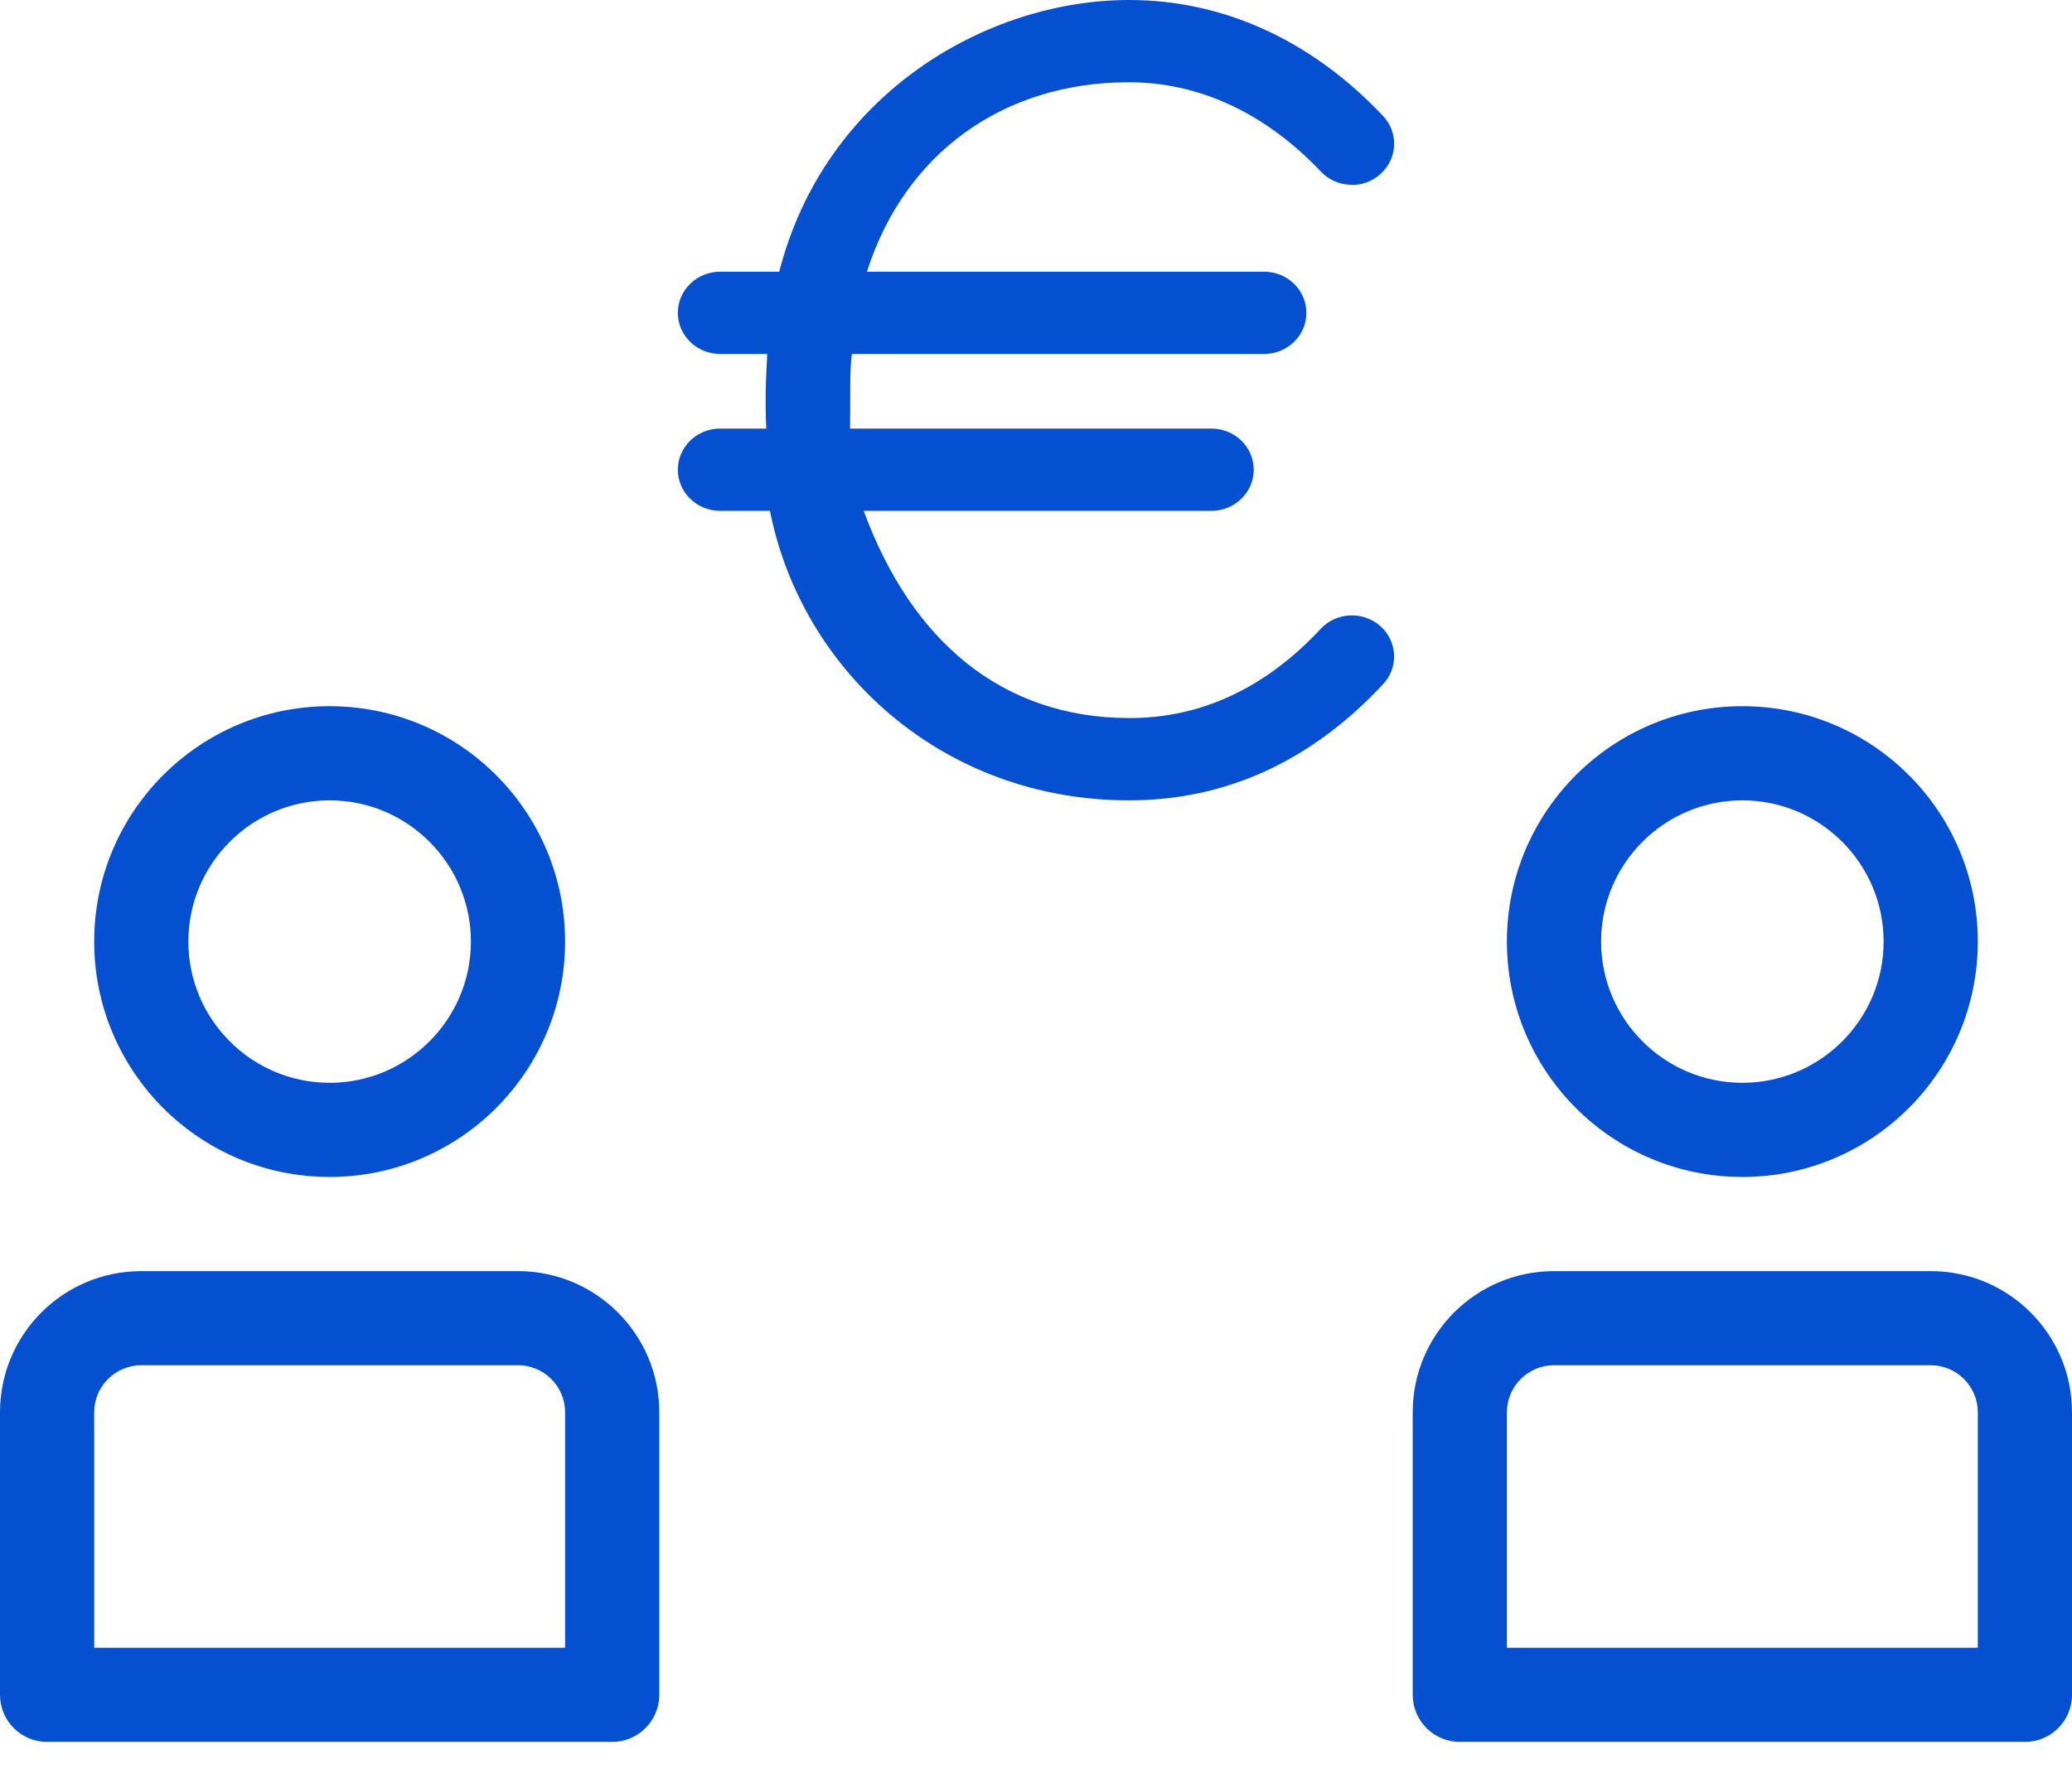
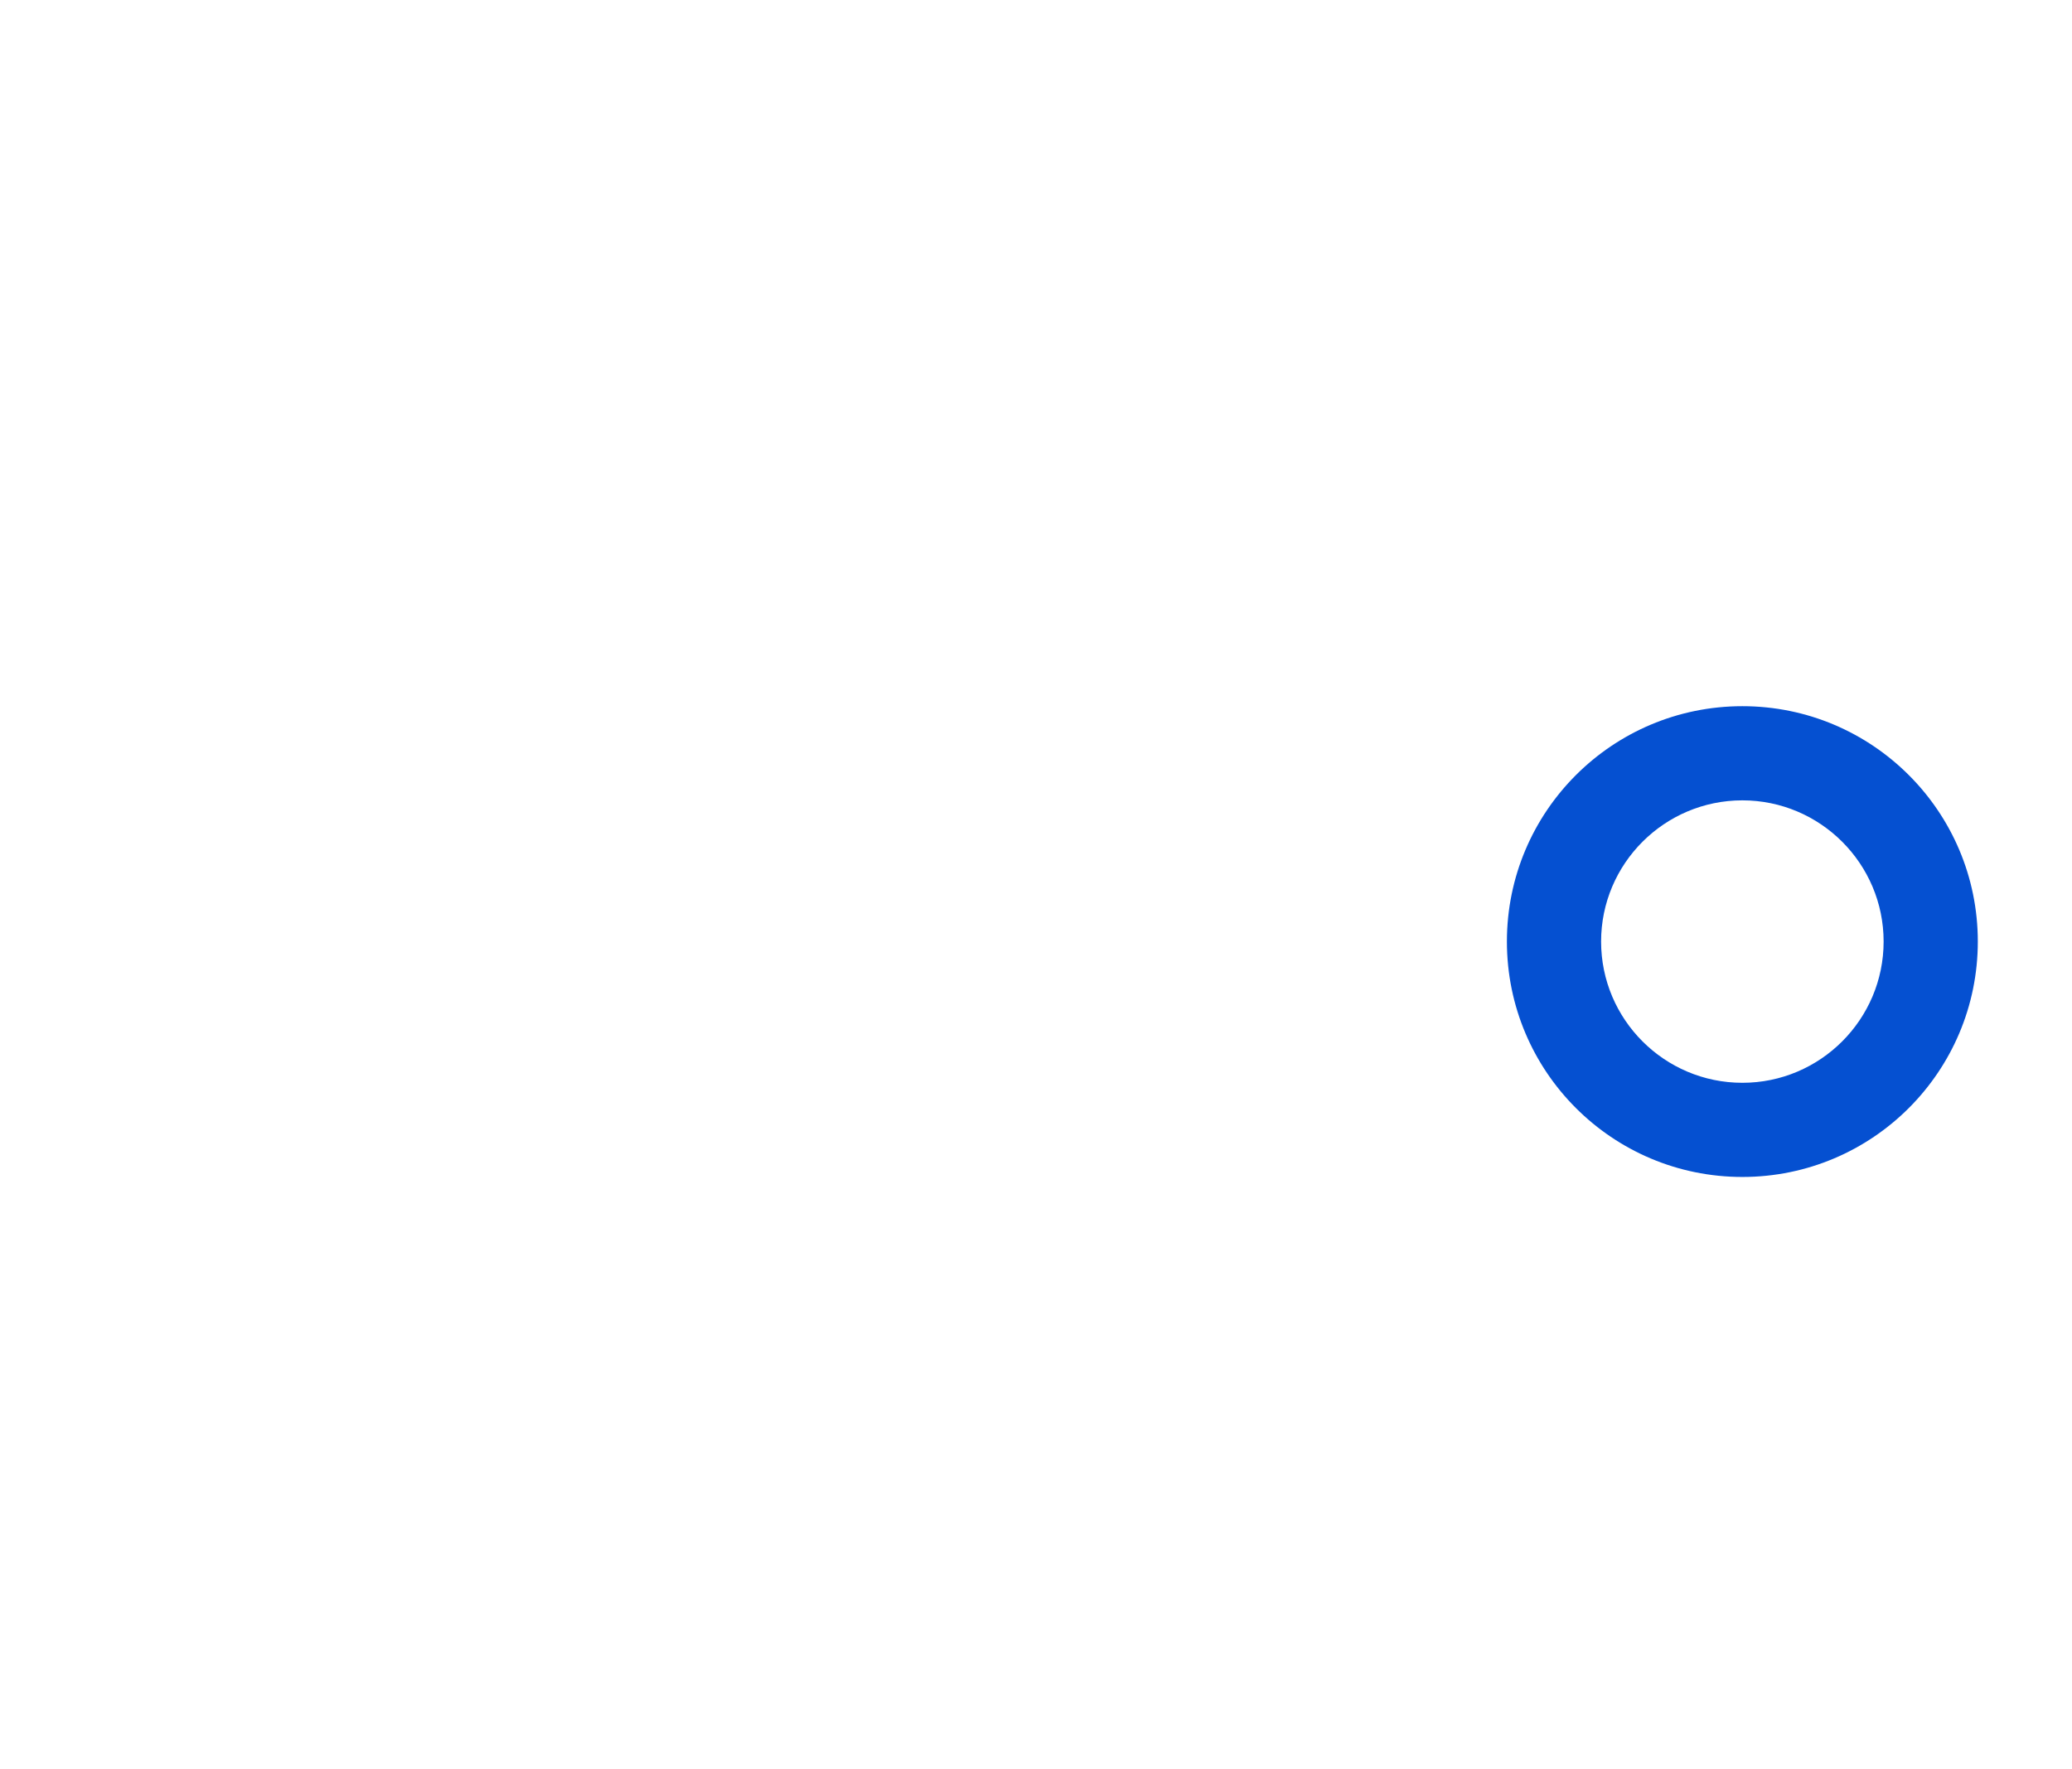
<svg xmlns="http://www.w3.org/2000/svg" width="48" height="41" viewBox="0 0 48 41" fill="none">
-   <path d="M7.636 27.273C10.649 27.273 13.091 24.831 13.091 21.818C13.091 18.806 10.649 16.364 7.636 16.364C4.624 16.364 2.182 18.806 2.182 21.818C2.182 24.831 4.624 27.273 7.636 27.273ZM7.636 18.546C9.441 18.546 10.909 20.014 10.909 21.818C10.909 23.623 9.441 25.091 7.636 25.091C5.832 25.091 4.364 23.623 4.364 21.818C4.364 20.014 5.832 18.546 7.636 18.546Z" fill="#0550D1" />
-   <path d="M12 29.455H3.273C1.465 29.455 0 30.919 0 32.727V39.273C0 39.875 0.489 40.364 1.091 40.364H14.182C14.784 40.364 15.273 39.875 15.273 39.273V32.727C15.273 30.919 13.807 29.455 12 29.455ZM13.091 38.182H2.182V32.727C2.182 32.125 2.671 31.636 3.273 31.636H12C12.601 31.636 13.091 32.125 13.091 32.727V38.182Z" fill="#0550D1" />
-   <path d="M40.364 27.273C43.376 27.273 45.818 24.831 45.818 21.818C45.818 18.806 43.376 16.364 40.364 16.364C37.351 16.364 34.909 18.806 34.909 21.818C34.909 24.831 37.351 27.273 40.364 27.273ZM40.364 18.546C42.168 18.546 43.636 20.014 43.636 21.818C43.636 23.623 42.168 25.091 40.364 25.091C38.559 25.091 37.091 23.623 37.091 21.818C37.091 20.014 38.559 18.546 40.364 18.546Z" fill="#0550D1" />
-   <path d="M44.727 29.455H36C34.192 29.455 32.727 30.919 32.727 32.727V39.273C32.727 39.875 33.216 40.364 33.818 40.364H46.909C47.512 40.364 48 39.875 48 39.273V32.727C48 30.919 46.535 29.455 44.727 29.455ZM45.818 38.182H34.909V32.727C34.909 32.125 35.398 31.636 36 31.636H44.727C45.329 31.636 45.818 32.125 45.818 32.727V38.182Z" fill="#0550D1" />
-   <path d="M26.154 1.906C27.781 1.906 29.318 2.622 30.599 3.976C30.778 4.164 31.021 4.274 31.284 4.282C31.537 4.3 31.794 4.201 31.98 4.032C32.172 3.86 32.285 3.626 32.296 3.371C32.307 3.116 32.215 2.871 32.038 2.684C30.376 0.928 28.341 0 26.154 0C22.871 0 19.113 2.16 18.052 6.296H16.682C16.142 6.296 15.703 6.723 15.703 7.249C15.703 7.775 16.142 8.202 16.682 8.202H17.774C17.755 8.611 17.716 9.135 17.751 9.931H16.682C16.142 9.931 15.703 10.359 15.703 10.884C15.703 11.41 16.142 11.838 16.682 11.838H17.837C18.57 15.537 21.834 18.546 26.154 18.546C28.4 18.546 30.38 17.639 32.044 15.851C32.406 15.461 32.375 14.858 31.975 14.506C31.578 14.154 30.956 14.182 30.595 14.572C29.318 15.943 27.825 16.643 26.154 16.639C23.211 16.632 21.118 14.854 20.008 11.838H28.065C28.605 11.838 29.044 11.41 29.044 10.884C29.044 10.359 28.605 9.931 28.065 9.931H19.693C19.703 9.283 19.68 8.565 19.734 8.202H29.286C29.825 8.202 30.264 7.775 30.264 7.249C30.264 6.723 29.825 6.296 29.286 6.296H20.083C20.952 3.57 23.222 1.906 26.154 1.906Z" fill="#0550D1" />
+   <path d="M40.364 27.273C43.376 27.273 45.818 24.831 45.818 21.818C45.818 18.806 43.376 16.364 40.364 16.364C37.351 16.364 34.909 18.806 34.909 21.818C34.909 24.831 37.351 27.273 40.364 27.273M40.364 18.546C42.168 18.546 43.636 20.014 43.636 21.818C43.636 23.623 42.168 25.091 40.364 25.091C38.559 25.091 37.091 23.623 37.091 21.818C37.091 20.014 38.559 18.546 40.364 18.546Z" fill="#0550D1" />
</svg>